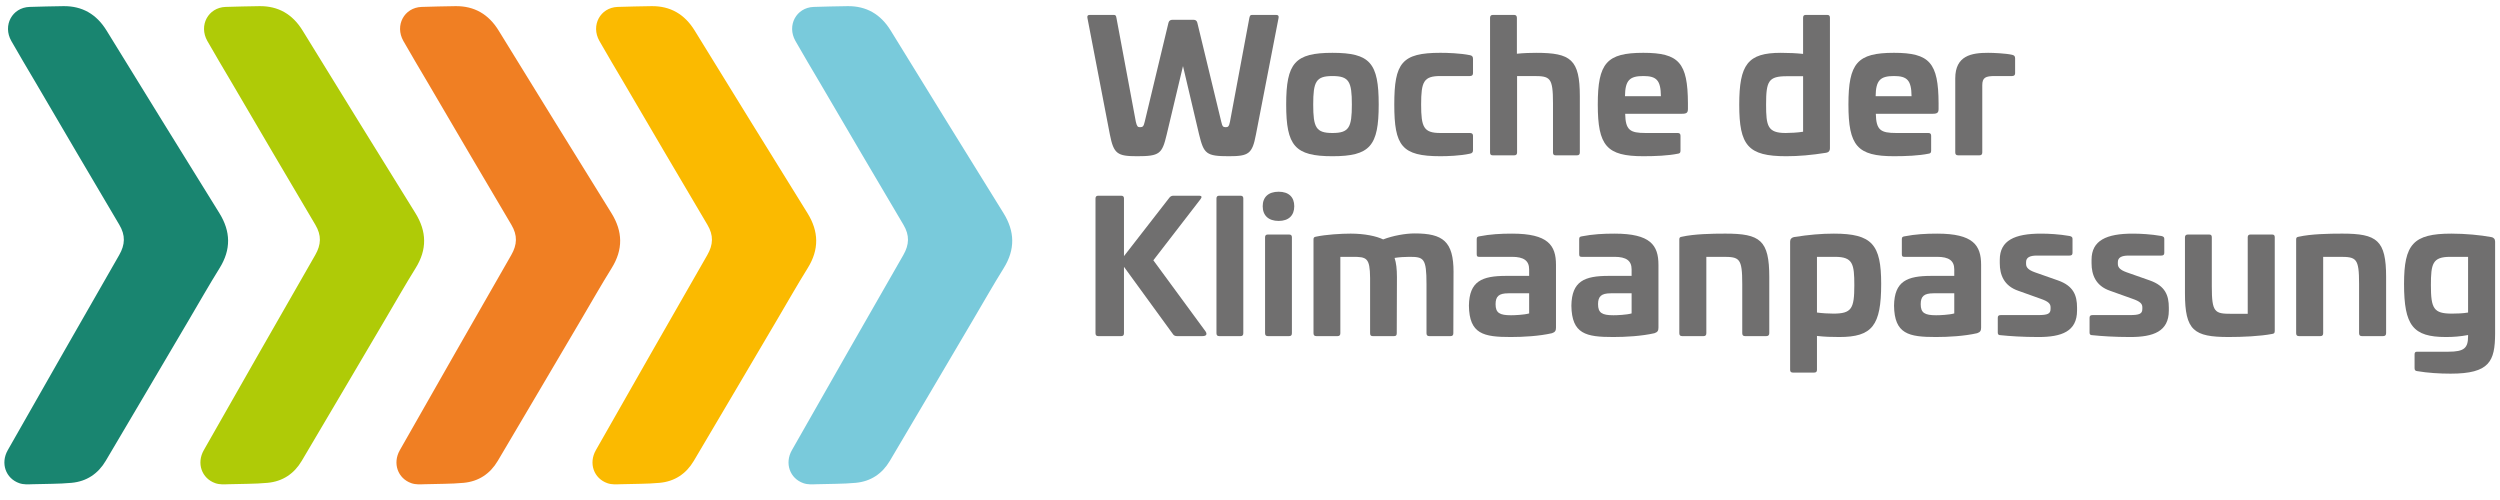
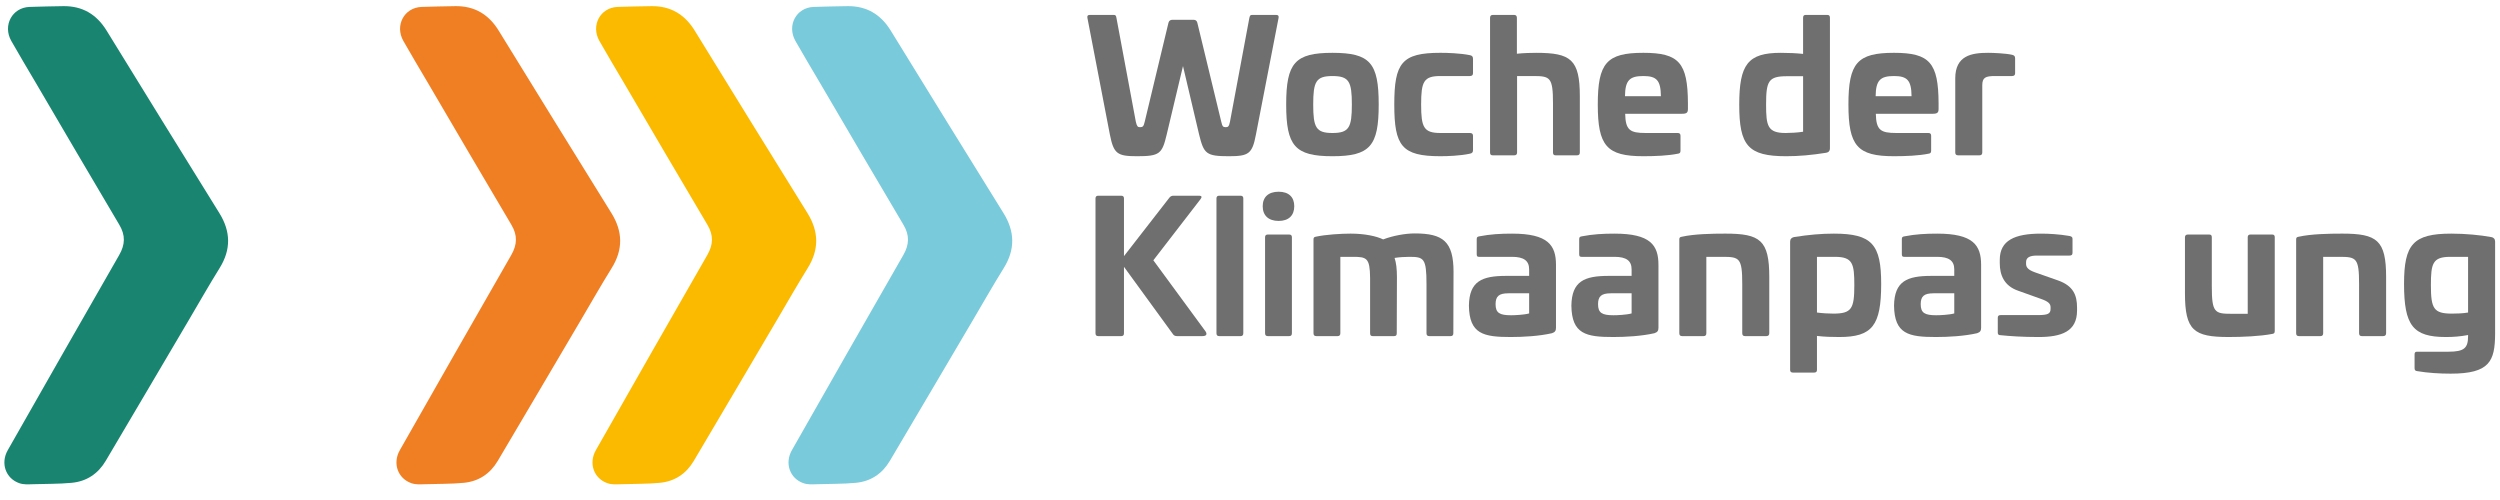
<svg xmlns="http://www.w3.org/2000/svg" xmlns:ns1="http://sodipodi.sourceforge.net/DTD/sodipodi-0.dtd" xmlns:ns2="http://www.inkscape.org/namespaces/inkscape" viewBox="0 0 570 114" version="1.1" id="svg102" ns1:docname="wdka-logo-2025.svg" ns2:version="1.2.2 (b0a8486541, 2022-12-01)">
  <ns1:namedview id="namedview104" pagecolor="#ffffff" bordercolor="#666666" borderopacity="1.0" ns2:showpageshadow="2" ns2:pageopacity="0.0" ns2:pagecheckerboard="0" ns2:deskcolor="#d1d1d1" showgrid="false" ns2:zoom="2.0701754" ns2:cx="285.48305" ns2:cy="57.241525" ns2:window-width="3840" ns2:window-height="2123" ns2:window-x="4816" ns2:window-y="0" ns2:window-maximized="1" ns2:current-layer="svg102" />
  <defs id="defs4">
    <style id="style2">.uuid-e89b29bc-90ef-421b-94f2-ddb052d2e21f{fill:#198570;}.uuid-e89b29bc-90ef-421b-94f2-ddb052d2e21f,.uuid-d75b1991-da1f-4422-bba6-02cd73ea6e7c,.uuid-9aa07aa5-a853-4571-9215-b87d752478ef,.uuid-96e90b9e-f9e3-4d07-bbe7-5cf04095d28a,.uuid-daf5a5aa-462b-4de2-a6f0-a9c0b0a05f26,.uuid-b93fe12e-1dd6-4f02-9473-f0c054df799a{stroke-width:0px;}.uuid-d75b1991-da1f-4422-bba6-02cd73ea6e7c{fill:#706f6f;}.uuid-9aa07aa5-a853-4571-9215-b87d752478ef{fill:#fbba00;}.uuid-96e90b9e-f9e3-4d07-bbe7-5cf04095d28a{fill:#afcb07;}.uuid-daf5a5aa-462b-4de2-a6f0-a9c0b0a05f26{fill:#f07f23;}.uuid-b93fe12e-1dd6-4f02-9473-f0c054df799a{fill:#79cadb;}</style>
  </defs>
  <g id="uuid-a6147bb4-d1ec-47de-a112-1e7a80bd1d66">
    <path class="uuid-d75b1991-da1f-4422-bba6-02cd73ea6e7c" d="M290.939,3.4c.455,0,.662.165.58.662l-5.17,26.634c-.827,4.384-1.654,4.922-6.162,4.922-5.17,0-5.707-.538-6.783-4.922l-3.681-15.633-3.722,15.633c-1.034,4.384-1.613,4.922-6.741,4.922-4.508,0-5.335-.538-6.204-4.922l-5.128-26.634c-.083-.496.124-.662.538-.662h5.501c.372,0,.496.165.579.662l4.425,23.698c.248,1.034.414,1.241.951,1.241.662,0,.827-.207,1.075-1.241l5.418-22.581c.124-.496.496-.662.869-.662h4.88c.372,0,.703.165.827.662l5.459,22.581c.248,1.034.372,1.241,1.034,1.241.538,0,.744-.207.951-1.241l4.425-23.698c.124-.496.207-.662.62-.662h5.459Z" id="path6" />
    <path class="uuid-d75b1991-da1f-4422-bba6-02cd73ea6e7c" d="M314.344,23.831c0,9.429-1.944,11.787-10.547,11.787-8.562,0-10.547-2.357-10.547-11.787,0-9.471,1.985-11.787,10.547-11.787,8.602,0,10.547,2.316,10.547,11.787ZM299.413,23.831c0,5.211.62,6.493,4.384,6.493,3.805,0,4.426-1.282,4.426-6.493s-.621-6.493-4.426-6.493c-3.764,0-4.384,1.282-4.384,6.493Z" id="path8" />
    <path class="uuid-d75b1991-da1f-4422-bba6-02cd73ea6e7c" d="M335.143,12.581c.455.083.703.289.703.827v3.267c0,.455-.247.662-.703.662h-6.742c-3.805,0-4.383,1.282-4.383,6.493,0,5.17.578,6.493,4.383,6.493h6.742c.455,0,.703.207.703.62v3.309c0,.496-.247.703-.703.786-2.233.496-5.211.579-6.742.579-8.809,0-10.504-2.357-10.504-11.787,0-9.471,1.695-11.787,10.504-11.787,1.531,0,4.508.083,6.742.538Z" id="path10" />
    <path class="uuid-d75b1991-da1f-4422-bba6-02cd73ea6e7c" d="M345.232,3.4c.412,0,.62.248.62.662v8.189c1.531-.165,3.226-.207,4.384-.207,7.9,0,9.967,1.489,9.967,9.926v12.779c0,.455-.206.662-.62.662h-4.921c-.415,0-.58-.207-.58-.662v-11.208c0-5.914-.662-6.204-4.467-6.204h-3.721v17.411c0,.455-.207.662-.621.662h-4.963c-.414,0-.579-.207-.579-.662V4.062c0-.414.207-.662.62-.662h4.881Z" id="path12" />
    <path class="uuid-d75b1991-da1f-4422-bba6-02cd73ea6e7c" d="M384.848,23.541v1.282c0,.827-.248,1.117-1.323,1.117h-12.986c.083,3.722,1.075,4.384,4.673,4.384h7.321c.414,0,.62.207.62.62v3.433c0,.455-.206.62-.578.662-2.192.455-5.17.579-7.9.579-8.354,0-10.381-2.357-10.381-11.787,0-9.471,2.027-11.787,10.381-11.787,8.147,0,10.132,2.275,10.174,11.497ZM370.497,21.928h8.188c-.041-3.639-.993-4.591-4.011-4.591-3.102,0-4.136.951-4.177,4.591Z" id="path14" />
    <path class="uuid-d75b1991-da1f-4422-bba6-02cd73ea6e7c" d="M416.606,3.4c.454,0,.62.207.62.662v29.736c0,.62-.331.951-.868,1.034-3.391.538-6.246.786-9.099.786-8.727,0-10.712-2.44-10.712-11.746,0-9.181,1.944-11.828,9.471-11.828,1.902,0,3.557.083,5.086.248V4.062c0-.455.165-.662.621-.662h4.88ZM407.384,17.379c-4.178,0-4.716,1.117-4.716,6.452,0,4.88.331,6.493,4.467,6.493.993,0,2.731-.083,3.97-.289v-12.655h-3.721Z" id="path16" />
    <path class="uuid-d75b1991-da1f-4422-bba6-02cd73ea6e7c" d="M441.996,23.541v1.282c0,.827-.248,1.117-1.323,1.117h-12.986c.083,3.722,1.075,4.384,4.673,4.384h7.321c.414,0,.62.207.62.62v3.433c0,.455-.206.62-.578.662-2.192.455-5.17.579-7.9.579-8.354,0-10.381-2.357-10.381-11.787,0-9.471,2.027-11.787,10.381-11.787,8.147,0,10.132,2.275,10.174,11.497ZM427.646,21.928h8.188c-.041-3.639-.993-4.591-4.011-4.591-3.102,0-4.136.951-4.177,4.591Z" id="path18" />
    <path class="uuid-d75b1991-da1f-4422-bba6-02cd73ea6e7c" d="M458.784,12.499c.454.124.662.289.662.827v3.391c0,.414-.248.62-.704.62h-3.887c-2.151,0-2.896.331-2.896,2.109v15.302c0,.455-.206.662-.62.662h-4.921c-.415,0-.621-.207-.621-.662v-16.874c0-5.211,3.722-5.831,7.485-5.831,1.2,0,4.054.124,5.501.455Z" id="path20" />
    <path class="uuid-d75b1991-da1f-4422-bba6-02cd73ea6e7c" d="M273.345,44.623c.744,0,.703.331.372.786l-10.753,13.937,11.87,16.171c.372.538.414,1.117-.703,1.117h-5.79c-.414,0-.744-.165-.91-.455l-11.166-15.344v15.137c0,.455-.207.662-.62.662h-5.252c-.414,0-.62-.207-.62-.662v-30.729c0-.414.207-.62.62-.62h5.252c.414,0,.62.207.62.62v13.152l10.381-13.358c.207-.248.496-.414.869-.414h5.831Z" id="path22" />
    <path class="uuid-d75b1991-da1f-4422-bba6-02cd73ea6e7c" d="M282.853,44.623c.415,0,.621.207.621.62v30.729c0,.455-.206.662-.621.662h-4.88c-.414,0-.62-.207-.62-.662v-30.729c0-.414.207-.62.62-.62h4.88Z" id="path24" />
    <path class="uuid-d75b1991-da1f-4422-bba6-02cd73ea6e7c" d="M295.092,47.022c0,2.109-1.282,3.35-3.556,3.35-2.316,0-3.639-1.241-3.639-3.35s1.323-3.309,3.639-3.309c2.274,0,3.556,1.199,3.556,3.309ZM293.934,53.473c.415,0,.621.207.621.62v21.878c0,.455-.206.662-.621.662h-4.879c-.415,0-.621-.207-.621-.662v-21.878c0-.414.206-.62.621-.62h4.879Z" id="path26" />
    <path class="uuid-d75b1991-da1f-4422-bba6-02cd73ea6e7c" d="M331.403,62.034l-.042,13.937c0,.455-.207.662-.62.662h-4.881c-.412,0-.62-.207-.62-.662v-11.208c0-5.914-.62-6.204-3.928-6.204-1.117,0-2.316.083-3.35.248.373,1.117.538,2.523.538,4.384l-.042,12.779c0,.455-.165.662-.579.662h-4.922c-.412,0-.578-.207-.578-.662v-12.614c-.042-4.591-.786-4.797-3.97-4.797h-2.812v17.411c0,.455-.207.662-.621.662h-4.88c-.414,0-.62-.207-.62-.662v-21.382c0-.455.165-.538.537-.62,2.275-.496,5.79-.703,7.941-.703,3.184,0,5.873.579,7.404,1.323,2.274-.869,5.086-1.365,7.195-1.365,6.452,0,8.852,1.82,8.852,8.809Z" id="path28" />
    <path class="uuid-d75b1991-da1f-4422-bba6-02cd73ea6e7c" d="M354.765,60.38v14.31c0,.662-.165,1.034-.911,1.282-2.894.662-6.533.869-9.388.869-6.204,0-9.471-.662-9.553-7.155.082-5.583,2.978-6.783,8.478-6.783h5.253v-1.489c0-1.985-1.242-2.854-3.889-2.854h-7.485c-.455,0-.579-.124-.579-.62v-3.391c0-.496.165-.579.579-.662,2.522-.496,4.922-.62,7.485-.62,8.19,0,10.01,2.647,10.01,7.113ZM343.888,66.873c-2.151,0-2.895.703-2.895,2.481,0,1.985.91,2.523,3.516,2.523.827,0,2.936-.083,4.136-.414v-4.591h-4.757Z" id="path30" />
    <path class="uuid-d75b1991-da1f-4422-bba6-02cd73ea6e7c" d="M378.127,60.38v14.31c0,.662-.165,1.034-.909,1.282-2.896.662-6.536.869-9.389.869-6.204,0-9.47-.662-9.554-7.155.084-5.583,2.978-6.783,8.479-6.783h5.252v-1.489c0-1.985-1.24-2.854-3.887-2.854h-7.486c-.454,0-.579-.124-.579-.62v-3.391c0-.496.165-.579.579-.662,2.523-.496,4.921-.62,7.486-.62,8.188,0,10.007,2.647,10.007,7.113ZM367.251,66.873c-2.151,0-2.895.703-2.895,2.481,0,1.985.91,2.523,3.515,2.523.827,0,2.937-.083,4.136-.414v-4.591h-4.756Z" id="path32" />
    <path class="uuid-d75b1991-da1f-4422-bba6-02cd73ea6e7c" d="M403.395,63.192v12.779c0,.455-.249.662-.662.662h-4.881c-.412,0-.62-.207-.62-.662v-11.208c0-5.914-.62-6.204-4.425-6.204h-3.764v17.411c0,.455-.206.662-.621.662h-4.921c-.414,0-.62-.207-.62-.662v-21.382c0-.496.206-.538.62-.62,2.77-.62,6.783-.703,9.884-.703,7.941,0,10.01,1.489,10.01,9.926Z" id="path34" />
    <path class="uuid-d75b1991-da1f-4422-bba6-02cd73ea6e7c" d="M428.908,64.723c0,9.512-2.026,12.118-9.553,12.118-1.737,0-3.309-.041-5.086-.248v7.734c0,.414-.207.62-.621.62h-4.88c-.414,0-.62-.207-.62-.62v-29.24c0-.579.331-.91.868-1.034,3.391-.538,6.246-.786,9.099-.786,8.727,0,10.794,2.481,10.794,11.456ZM414.268,58.56v12.697c1.199.165,2.647.248,3.721.248,4.178,0,4.797-1.117,4.797-6.452,0-4.88-.331-6.493-4.383-6.493h-4.136Z" id="path36" />
    <path class="uuid-d75b1991-da1f-4422-bba6-02cd73ea6e7c" d="M451.694,60.38v14.31c0,.662-.165,1.034-.911,1.282-2.894.662-6.533.869-9.388.869-6.204,0-9.471-.662-9.553-7.155.082-5.583,2.978-6.783,8.478-6.783h5.253v-1.489c0-1.985-1.242-2.854-3.889-2.854h-7.485c-.455,0-.579-.124-.579-.62v-3.391c0-.496.165-.579.579-.662,2.522-.496,4.922-.62,7.485-.62,8.19,0,10.01,2.647,10.01,7.113ZM440.817,66.873c-2.151,0-2.895.703-2.895,2.481,0,1.985.91,2.523,3.516,2.523.827,0,2.936-.083,4.136-.414v-4.591h-4.757Z" id="path38" />
    <path class="uuid-d75b1991-da1f-4422-bba6-02cd73ea6e7c" d="M471.872,53.804c.496.124.662.289.662.662v3.143c0,.455-.165.662-.703.662h-7.444c-1.613,0-2.441.455-2.441,1.489v.414c0,.786.496,1.365,1.985,1.902l5.294,1.861c3.515,1.241,4.342,3.391,4.342,6.204v.662c0,4.797-3.556,6.038-8.809,6.038-3.599,0-6.576-.207-8.562-.414-.537,0-.703-.165-.703-.62v-3.35c0-.455.206-.62.703-.62h8.479c2.192,0,2.854-.289,2.854-1.406v-.372c0-.786-.455-1.323-2.275-1.944l-5.088-1.82c-3.267-1.117-4.217-3.639-4.217-6.286v-.786c0-4.425,3.432-5.955,9.388-5.955,1.778,0,4.136.124,6.534.538Z" id="path40" />
-     <path class="uuid-d75b1991-da1f-4422-bba6-02cd73ea6e7c" d="M492.797,53.804c.496.124.662.289.662.662v3.143c0,.455-.165.662-.704.662h-7.444c-1.612,0-2.44.455-2.44,1.489v.414c0,.786.496,1.365,1.985,1.902l5.294,1.861c3.516,1.241,4.343,3.391,4.343,6.204v.662c0,4.797-3.558,6.038-8.81,6.038-3.598,0-6.575-.207-8.56-.414-.538,0-.704-.165-.704-.62v-3.35c0-.455.207-.62.704-.62h8.478c2.191,0,2.853-.289,2.853-1.406v-.372c0-.786-.454-1.323-2.274-1.944l-5.086-1.82c-3.268-1.117-4.22-3.639-4.22-6.286v-.786c0-4.425,3.433-5.955,9.389-5.955,1.779,0,4.136.124,6.534.538Z" id="path42" />
    <path class="uuid-d75b1991-da1f-4422-bba6-02cd73ea6e7c" d="M518.064,53.473c.415,0,.58.207.58.62v21.34c0,.538-.165.62-.58.703-2.812.538-6.823.703-9.926.703-7.941,0-9.967-1.489-9.967-9.967v-12.779c0-.414.248-.62.662-.62h4.88c.414,0,.579.207.579.62v11.208c0,5.955.662,6.245,4.467,6.245h3.722v-17.453c0-.414.207-.62.62-.62h4.963Z" id="path44" />
    <path class="uuid-d75b1991-da1f-4422-bba6-02cd73ea6e7c" d="M544.034,63.192v12.779c0,.455-.249.662-.662.662h-4.881c-.412,0-.62-.207-.62-.662v-11.208c0-5.914-.62-6.204-4.425-6.204h-3.764v17.411c0,.455-.206.662-.621.662h-4.921c-.414,0-.62-.207-.62-.662v-21.382c0-.496.206-.538.62-.62,2.77-.62,6.783-.703,9.884-.703,7.941,0,10.01,1.489,10.01,9.926Z" id="path46" />
    <path class="uuid-d75b1991-da1f-4422-bba6-02cd73ea6e7c" d="M568.017,54.052c.537.083.868.455.868,1.034v21.051c-.041,6.204-1.24,9.057-10.132,9.057-2.522,0-5.253-.165-7.651-.579-.373-.041-.58-.207-.58-.662v-3.143c0-.455.165-.62.58-.62h7.113c3.639,0,4.507-.827,4.507-3.557v-.248c-1.779.331-3.309.455-5.046.455-7.527,0-9.553-2.606-9.553-12.118,0-9.016,2.067-11.456,10.794-11.456,3.226,0,6.617.331,9.099.786ZM558.628,58.56c-4.011,0-4.383,1.572-4.383,6.452,0,5.335.62,6.493,4.797,6.493,1.033,0,2.522-.041,3.68-.248v-12.697h-4.095Z" id="path48" />
    <path class="uuid-e89b29bc-90ef-421b-94f2-ddb052d2e21f" d="M14.478,1.401c-2.652.058-5.21.077-7.764.178-3.95.156-6.136,4.223-4.141,7.752,1.794,3.174,3.679,6.298,5.525,9.442,6.361,10.832,12.693,21.681,19.109,32.481,1.423,2.396,1.338,4.512-.038,6.905-8.514,14.801-16.954,29.645-25.402,44.484-1.7,2.986-.466,6.44,2.629,7.521.993.347,2.018.272,3.048.238,2.959-.098,5.925-.04,8.875-.317,3.444-.323,6.043-2.073,7.786-5.013,6.371-10.75,12.703-21.523,19.051-32.286,2.295-3.892,4.527-7.823,6.912-11.659,2.637-4.241,2.553-8.341-.063-12.554-8.6-13.851-17.169-27.722-25.709-41.609-2.295-3.732-5.542-5.604-9.818-5.563Z" id="path50" />
    <path class="uuid-daf5a5aa-462b-4de2-a6f0-a9c0b0a05f26" d="M103.869,1.401c-2.652.058-5.21.077-7.764.178-3.95.156-6.136,4.223-4.141,7.752,1.794,3.174,3.679,6.298,5.525,9.442,6.361,10.832,12.693,21.681,19.109,32.481,1.423,2.396,1.338,4.512-.038,6.905-8.514,14.801-16.954,29.645-25.402,44.484-1.7,2.986-.466,6.44,2.629,7.521.993.347,2.018.272,3.048.238,2.959-.098,5.925-.04,8.875-.317,3.444-.323,6.043-2.073,7.786-5.013,6.371-10.75,12.703-21.523,19.051-32.286,2.295-3.892,4.527-7.823,6.912-11.659,2.637-4.241,2.553-8.341-.063-12.554-8.6-13.851-17.169-27.722-25.709-41.609-2.295-3.732-5.542-5.604-9.818-5.563Z" id="path52" />
-     <path class="uuid-96e90b9e-f9e3-4d07-bbe7-5cf04095d28a" d="M59.173,1.401c-2.652.058-5.21.077-7.764.178-3.95.156-6.136,4.223-4.141,7.752,1.794,3.174,3.679,6.298,5.525,9.442,6.361,10.832,12.693,21.681,19.109,32.481,1.423,2.396,1.338,4.512-.038,6.905-8.514,14.801-16.954,29.645-25.402,44.484-1.7,2.986-.466,6.44,2.629,7.521.993.347,2.018.272,3.048.238,2.959-.098,5.925-.04,8.875-.317,3.444-.323,6.043-2.073,7.786-5.013,6.371-10.75,12.703-21.523,19.051-32.286,2.295-3.892,4.527-7.823,6.912-11.659,2.637-4.241,2.553-8.341-.063-12.554-8.6-13.851-17.169-27.722-25.709-41.609-2.295-3.732-5.542-5.604-9.818-5.563Z" id="path54" />
    <path class="uuid-9aa07aa5-a853-4571-9215-b87d752478ef" d="M148.565,1.401c-2.652.058-5.21.077-7.764.178-3.95.156-6.136,4.223-4.141,7.752,1.794,3.174,3.679,6.298,5.525,9.442,6.361,10.832,12.693,21.681,19.109,32.481,1.423,2.396,1.338,4.512-.038,6.905-8.514,14.801-16.954,29.645-25.402,44.484-1.7,2.986-.466,6.44,2.629,7.521.993.347,2.018.272,3.048.238,2.959-.098,5.925-.04,8.875-.317,3.444-.323,6.043-2.073,7.786-5.013,6.371-10.75,12.703-21.523,19.051-32.286,2.295-3.892,4.527-7.823,6.912-11.659,2.637-4.241,2.553-8.341-.063-12.554-8.6-13.851-17.169-27.722-25.709-41.609-2.295-3.732-5.542-5.604-9.818-5.563Z" id="path56" />
    <path class="uuid-b93fe12e-1dd6-4f02-9473-f0c054df799a" d="M193.26,1.401c-2.652.058-5.21.077-7.764.178-3.95.156-6.136,4.223-4.141,7.752,1.794,3.174,3.679,6.298,5.525,9.442,6.361,10.832,12.693,21.681,19.109,32.481,1.423,2.396,1.338,4.512-.038,6.905-8.514,14.801-16.954,29.645-25.402,44.484-1.7,2.986-.466,6.44,2.629,7.521.993.347,2.018.272,3.048.238,2.959-.098,5.925-.04,8.875-.317,3.444-.323,6.043-2.073,7.786-5.013,6.371-10.75,12.703-21.523,19.051-32.286,2.295-3.892,4.527-7.823,6.912-11.659,2.637-4.241,2.553-8.341-.063-12.554-8.6-13.851-17.169-27.722-25.709-41.609-2.295-3.732-5.542-5.604-9.818-5.563Z" id="path58" />
  </g>
</svg>